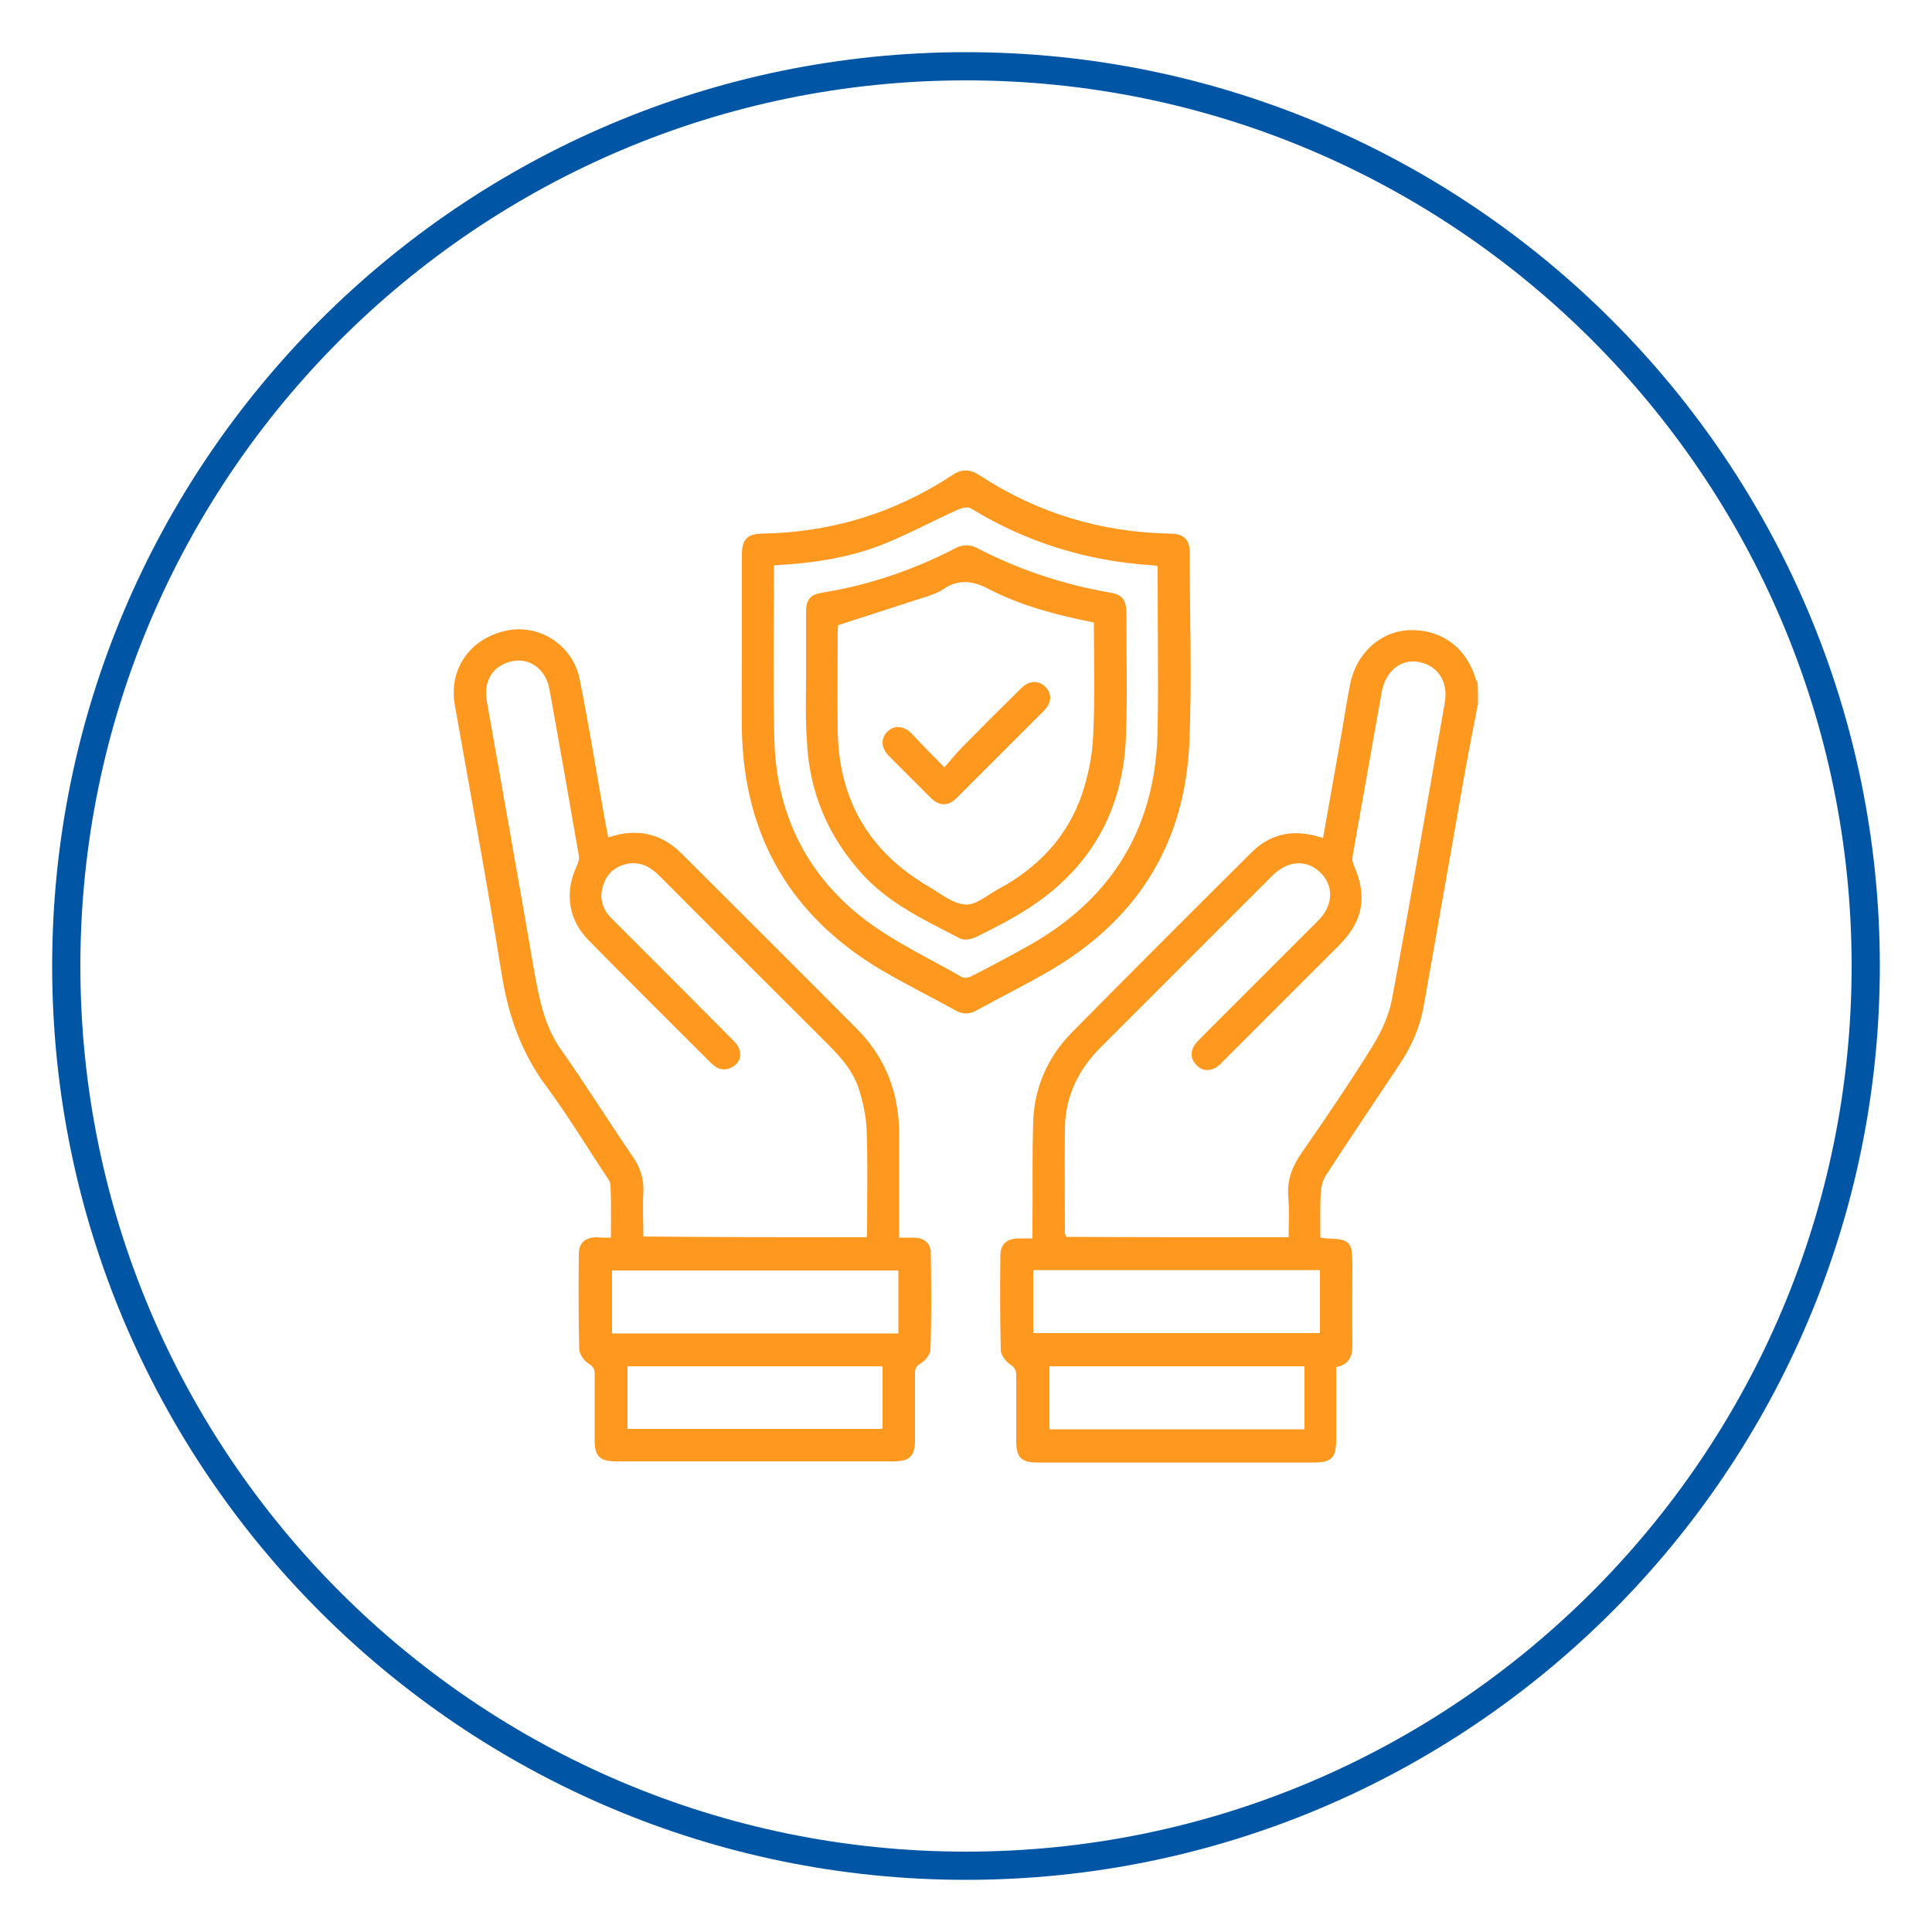
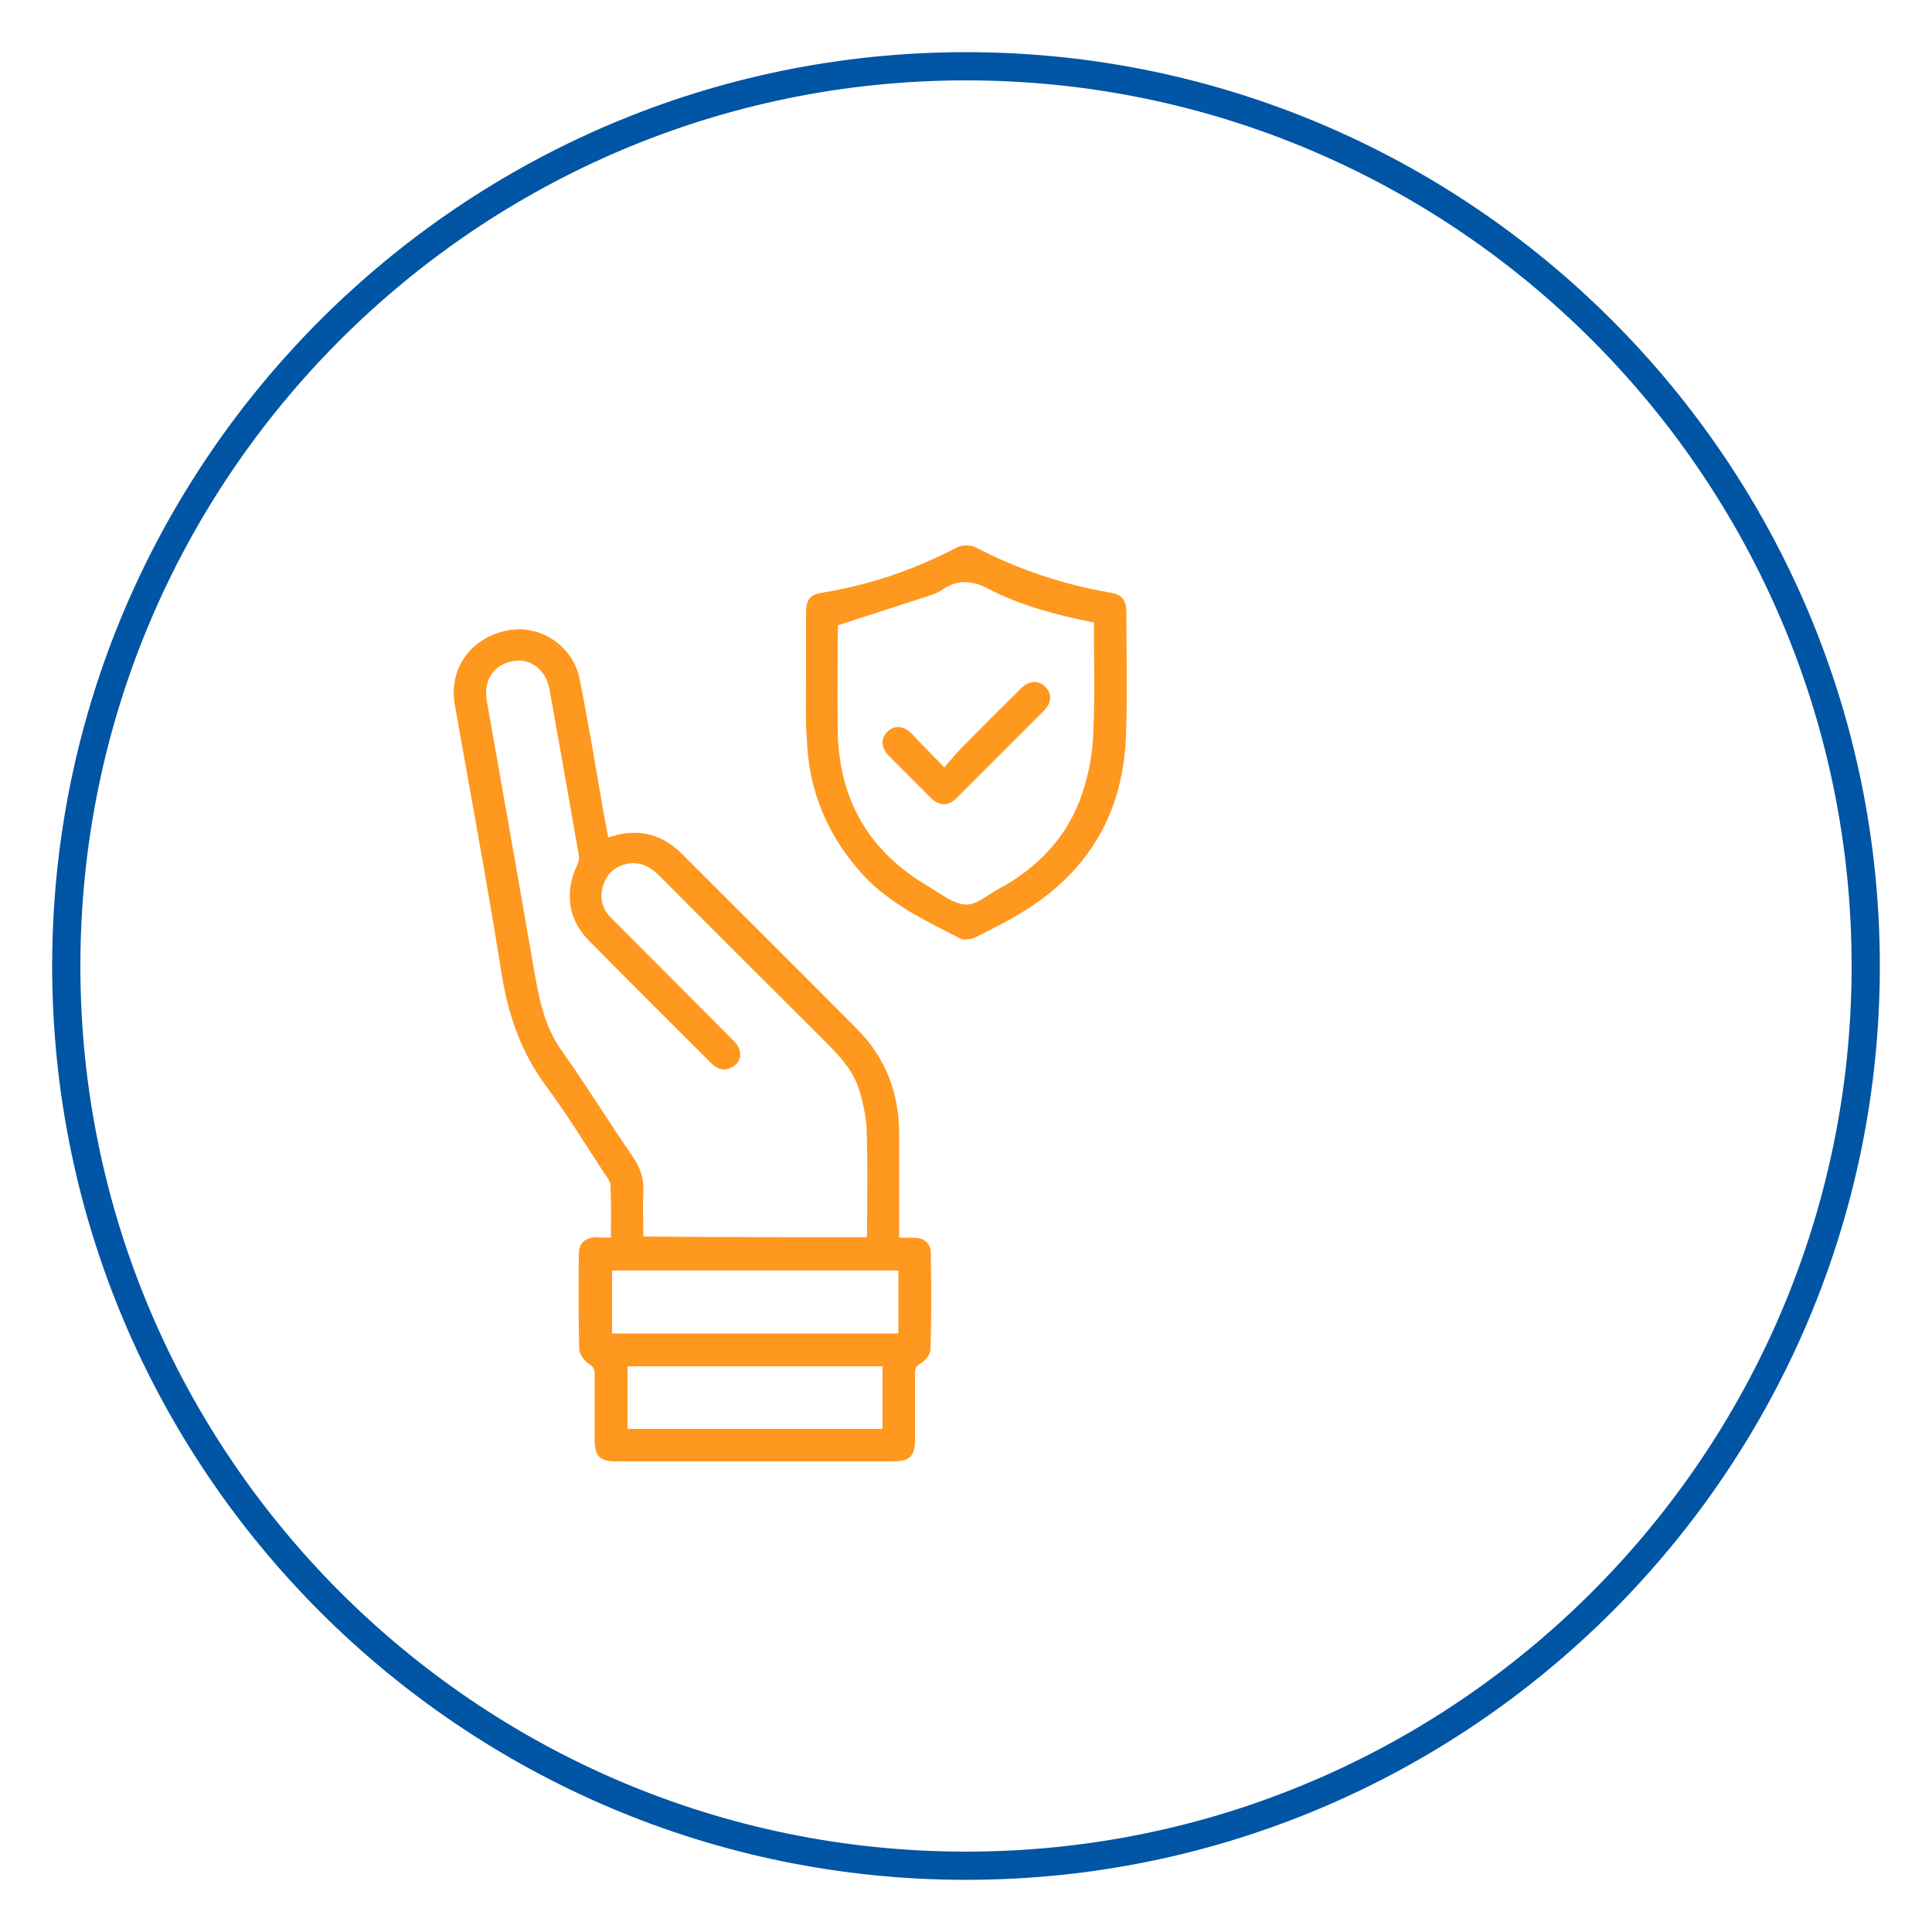
<svg xmlns="http://www.w3.org/2000/svg" version="1.1" id="Layer_1" x="0px" y="0px" viewBox="0 0 500 500" style="enable-background:new 0 0 500 500;" xml:space="preserve">
  <style type="text/css"> .st0{fill:#0055A4;} .st1{fill:#FF981F;} </style>
  <path class="st0" d="M250,486.5C119.6,486.5,13.5,380.4,13.5,250S119.6,13.5,250,13.5S486.5,119.6,486.5,250S380.4,486.5,250,486.5z M250,20.8C123.6,20.8,20.8,123.6,20.8,250S123.6,479.2,250,479.2S479.2,376.4,479.2,250S376.4,20.8,250,20.8z" />
  <g>
-     <path class="st1" d="M382.5,182.1c-1.2,6.3-2.5,12.7-3.6,19c-3.5,19.9-7,39.7-10.5,59.6c-1,5.4-3.2,10.3-6.3,14.9 c-6.3,9.5-12.7,18.9-18.9,28.5c-0.9,1.3-1.3,3.1-1.4,4.8c-0.2,3.8-0.1,7.5-0.1,11.4c0.7,0.1,1.1,0.1,1.6,0.2c6.1,0.2,6.7,0.8,6.7,7 c0,6.6-0.1,13.3,0,19.9c0.1,3.2-0.5,5.7-4.2,6.4c0,6.4,0,12.6,0,18.8c0,4.7-1.2,5.9-5.8,5.9c-23.8,0-47.6,0-71.4,0 c-4.3,0-5.6-1.3-5.6-5.5c0-5.7,0-11.4,0-17.1c0-1.3-0.4-2-1.6-2.8c-1.2-0.8-2.4-2.5-2.4-3.8c-0.2-8.1-0.2-16.2-0.1-24.3 c0-3,1.6-4.4,4.6-4.5c1.1,0,2.2,0,3.7,0c0-1.2,0-2.2,0-3.2c0.1-9.1-0.1-18.3,0.2-27.4c0.4-8.8,3.9-16.5,10-22.7 c15.5-15.7,31-31.2,46.6-46.7c5.2-5.1,11.4-6,18.4-3.6c1.6-9.1,3.2-18.1,4.8-27.1c0.7-4.2,1.4-8.5,2.2-12.7c1.6-8,7.7-13.6,15.1-14 c8.3-0.4,15,4.4,17.4,12.6c0.1,0.3,0.3,0.6,0.5,0.9C382.5,178.3,382.5,180.2,382.5,182.1z M333.5,320.2c0-3.7,0.2-7.1-0.1-10.5 c-0.3-4.2,0.9-7.6,3.3-11.1c6.4-9.2,12.7-18.5,18.6-28c2.2-3.6,4.1-7.7,4.9-11.8c4.8-25.6,9.2-51.2,13.7-76.9 c1-5.5-1.8-9.7-6.8-10.6c-4.6-0.8-8.5,2.4-9.5,7.7c-2.5,14.1-5,28.2-7.5,42.3c-0.2,0.9-0.1,1.9,0.3,2.7c3.5,8,2.4,14.3-3.7,20.5 c-10,10-20,20-30,30c-0.6,0.6-1.2,1.3-1.9,1.7c-1.8,1.1-3.7,1-5.2-0.6c-1.5-1.6-1.6-3.4-0.4-5.2c0.5-0.8,1.3-1.4,1.9-2.1 c10-10,20-20,30-30c3.9-3.9,4.2-8.9,0.7-12.4c-3.5-3.5-8.4-3.3-12.4,0.6c-3.7,3.7-7.4,7.4-11.2,11.2 c-11.1,11.1-22.2,22.2-33.3,33.3c-5.8,5.8-9.2,12.7-9.3,20.9c-0.1,9.1,0,18.1,0,27.2c0,0.3,0.2,0.6,0.3,1 C295,320.2,314.1,320.2,333.5,320.2z M267.4,345c24.8,0,49.5,0,74.2,0c0-5.5,0-10.9,0-16.3c-24.8,0-49.4,0-74.2,0 C267.4,334.1,267.4,339.4,267.4,345z M271.6,353.6c0,5.6,0,10.9,0,16.3c22.1,0,44,0,66,0c0-5.5,0-10.8,0-16.3 C315.5,353.6,293.6,353.6,271.6,353.6z" />
    <path class="st1" d="M158.1,320.3c0-4.7,0.1-9.1-0.1-13.5c0-0.9-0.7-1.9-1.3-2.7c-5-7.6-9.8-15.5-15.2-22.8 c-6.6-8.8-10-18.6-11.7-29.4c-3.7-23.2-8-46.3-12.1-69.5c-1.6-9.2,3.9-17.2,13.4-19.2c8.4-1.8,17.1,3.7,18.9,12.5 c2.3,11.5,4.2,23,6.2,34.6c0.4,2.1,0.8,4.2,1.2,6.4c1.3-0.3,2.4-0.7,3.6-0.9c6-1,11,0.8,15.3,5c15.1,15.1,30.3,30.2,45.4,45.4 c7.5,7.5,11,16.7,11,27.3c0,7.9,0,15.9,0,23.8c0,0.9,0,1.8,0,3c1.5,0,2.7,0,3.9,0c2.7,0.1,4.3,1.5,4.3,4.1 c0.1,8.3,0.2,16.6-0.1,24.8c0,1.3-1.4,3-2.6,3.7c-1.2,0.7-1.4,1.4-1.4,2.6c0,5.7,0,11.4,0,17.1c0,4.3-1.4,5.6-5.6,5.6 c-23.9,0-47.8,0-71.7,0c-4.3,0-5.6-1.3-5.6-5.5c0-5.7,0-11.4,0-17.1c0-1.3-0.4-2-1.6-2.7c-1.2-0.8-2.4-2.5-2.4-3.8 c-0.2-8.2-0.2-16.4-0.1-24.6c0-2.8,1.6-4.2,4.5-4.3C155.5,320.3,156.6,320.3,158.1,320.3z M224.3,320.2c0.1-0.6,0.1-1.1,0.1-1.5 c0-8.6,0.2-17.3-0.1-25.9c-0.1-3.6-0.9-7.4-2-10.9c-1.8-5.7-6.1-9.7-10.2-13.8c-13.8-13.8-27.6-27.5-41.4-41.4 c-2.3-2.3-4.8-3.7-8.1-3.2c-3.2,0.6-5.5,2.4-6.5,5.6c-1.1,3.4-0.2,6.3,2.3,8.7c10.2,10.2,20.5,20.5,30.7,30.8 c0.8,0.8,1.7,1.6,2.1,2.6c0.8,2,0.3,3.8-1.6,4.9c-2.1,1.2-3.9,0.7-5.6-1c-10.6-10.6-21.3-21.2-31.8-31.9c-5.1-5.2-6.1-12.3-3-18.9 c0.4-0.9,0.8-2,0.6-2.9c-2.5-14.3-5-28.7-7.6-43c-0.9-5.1-5-8.2-9.5-7.3c-5,0.9-7.7,5.1-6.7,10.4c4.1,23.2,8.2,46.3,12.2,69.5 c1.3,7.3,2.6,14.5,7.1,20.8c6.3,8.9,12.1,18.3,18.3,27.3c2.1,3,3.1,6,2.9,9.6c-0.2,3.7,0,7.5,0,11.3 C185.9,320.2,204.9,320.2,224.3,320.2z M232.5,345.1c0-5.6,0-11,0-16.3c-24.8,0-49.5,0-74.1,0c0,5.5,0,10.9,0,16.3 C183.1,345.1,207.7,345.1,232.5,345.1z M228.4,353.6c-22.2,0-44.1,0-66,0c0,5.5,0,10.8,0,16.2c22.1,0,44,0,66,0 C228.4,364.3,228.4,359,228.4,353.6z" />
-     <path class="st1" d="M192,168.3c0-8.3,0-16.6,0-24.8c0-3.9,1.4-5.3,5.2-5.4c17.9-0.3,34.3-5.3,49.2-15.1c2.5-1.7,4.6-1.6,7.1,0 c15,9.8,31.5,14.8,49.5,15.1c3.4,0.1,4.9,1.5,4.9,4.9c0,16.4,0.6,32.8-0.1,49.2c-1.1,25.8-13.2,45.4-35.4,58.6 c-6.4,3.8-13,7-19.5,10.6c-1.9,1.1-3.6,1.2-5.6,0.1c-6.3-3.5-12.8-6.7-19.1-10.4c-23.5-13.9-35.6-34.6-36.2-61.9 C191.9,182.2,192,175.3,192,168.3z M200.3,146.3c0,15.3-0.3,30.2,0.1,45.1c0.5,19,8.2,34.9,23.3,46.5c7.7,5.9,16.8,10.1,25.3,15 c0.6,0.3,1.8,0.1,2.5-0.3c4.9-2.5,9.8-5.1,14.6-7.8c22-12.3,33.2-31.1,33.5-56.3c0.2-13.1,0-26.2,0-39.3c0-0.9,0-1.8,0-2.7 c-0.7-0.1-1-0.2-1.4-0.2c-16.8-1.1-32.5-5.9-46.9-14.7c-0.7-0.5-2.2-0.2-3.2,0.2c-6.7,3-13.1,6.5-19.9,9.2 C219.5,144.4,210.1,145.8,200.3,146.3z" />
    <path class="st1" d="M208.6,175.5c0-5.7,0-11.4,0-17.1c0-3.1,1-4.5,4.1-5c12.4-2,24-6,35.1-11.8c1.2-0.6,3.4-0.6,4.6,0 c11.1,5.8,22.8,9.7,35.1,11.8c2.9,0.5,3.9,1.9,4,4.8c0,10.8,0.3,21.6-0.1,32.3c-0.7,19.5-9.4,34.6-25.9,45c-4.1,2.6-8.5,4.8-12.9,7 c-1.2,0.6-3.1,0.9-4.1,0.4c-8.8-4.6-17.8-8.7-24.8-16.1c-9.4-10.1-14.4-21.9-14.9-35.6C208.4,186,208.6,180.7,208.6,175.5 C208.6,175.5,208.6,175.5,208.6,175.5z M283.1,161.1c-9.6-1.9-18.7-4.3-27.1-8.6c-4.3-2.3-8-2.7-12.1,0.1c-1,0.7-2.3,1.2-3.5,1.6 c-7.7,2.5-15.5,5-23.5,7.6c0,0.3-0.1,1-0.1,1.8c0,8.4-0.1,16.9,0,25.3c0.2,18.1,8.2,31.7,23.8,40.7c3,1.8,6.2,4.4,9.4,4.5 c2.9,0.1,5.9-2.8,8.9-4.3c0.5-0.3,1.1-0.6,1.6-0.9c9.2-5.5,16-13.1,19.5-23.3c1.6-4.8,2.7-10,2.9-15.1 C283.4,180.8,283.1,171,283.1,161.1z" />
    <path class="st1" d="M244.4,198.6c1.6-1.8,3-3.6,4.6-5.2c5-5.1,10.1-10.2,15.2-15.2c2.2-2.2,4.6-2.2,6.4-0.4 c1.7,1.8,1.6,4.1-0.5,6.2c-7.5,7.5-15,15-22.5,22.5c-2.2,2.2-4.5,2.2-6.8-0.1c-3.6-3.6-7.2-7.2-10.8-10.8c-2-2.1-2.1-4.4-0.4-6.2 c1.7-1.7,4.1-1.7,6.2,0.3C238.5,192.6,241.2,195.4,244.4,198.6z" />
  </g>
</svg>